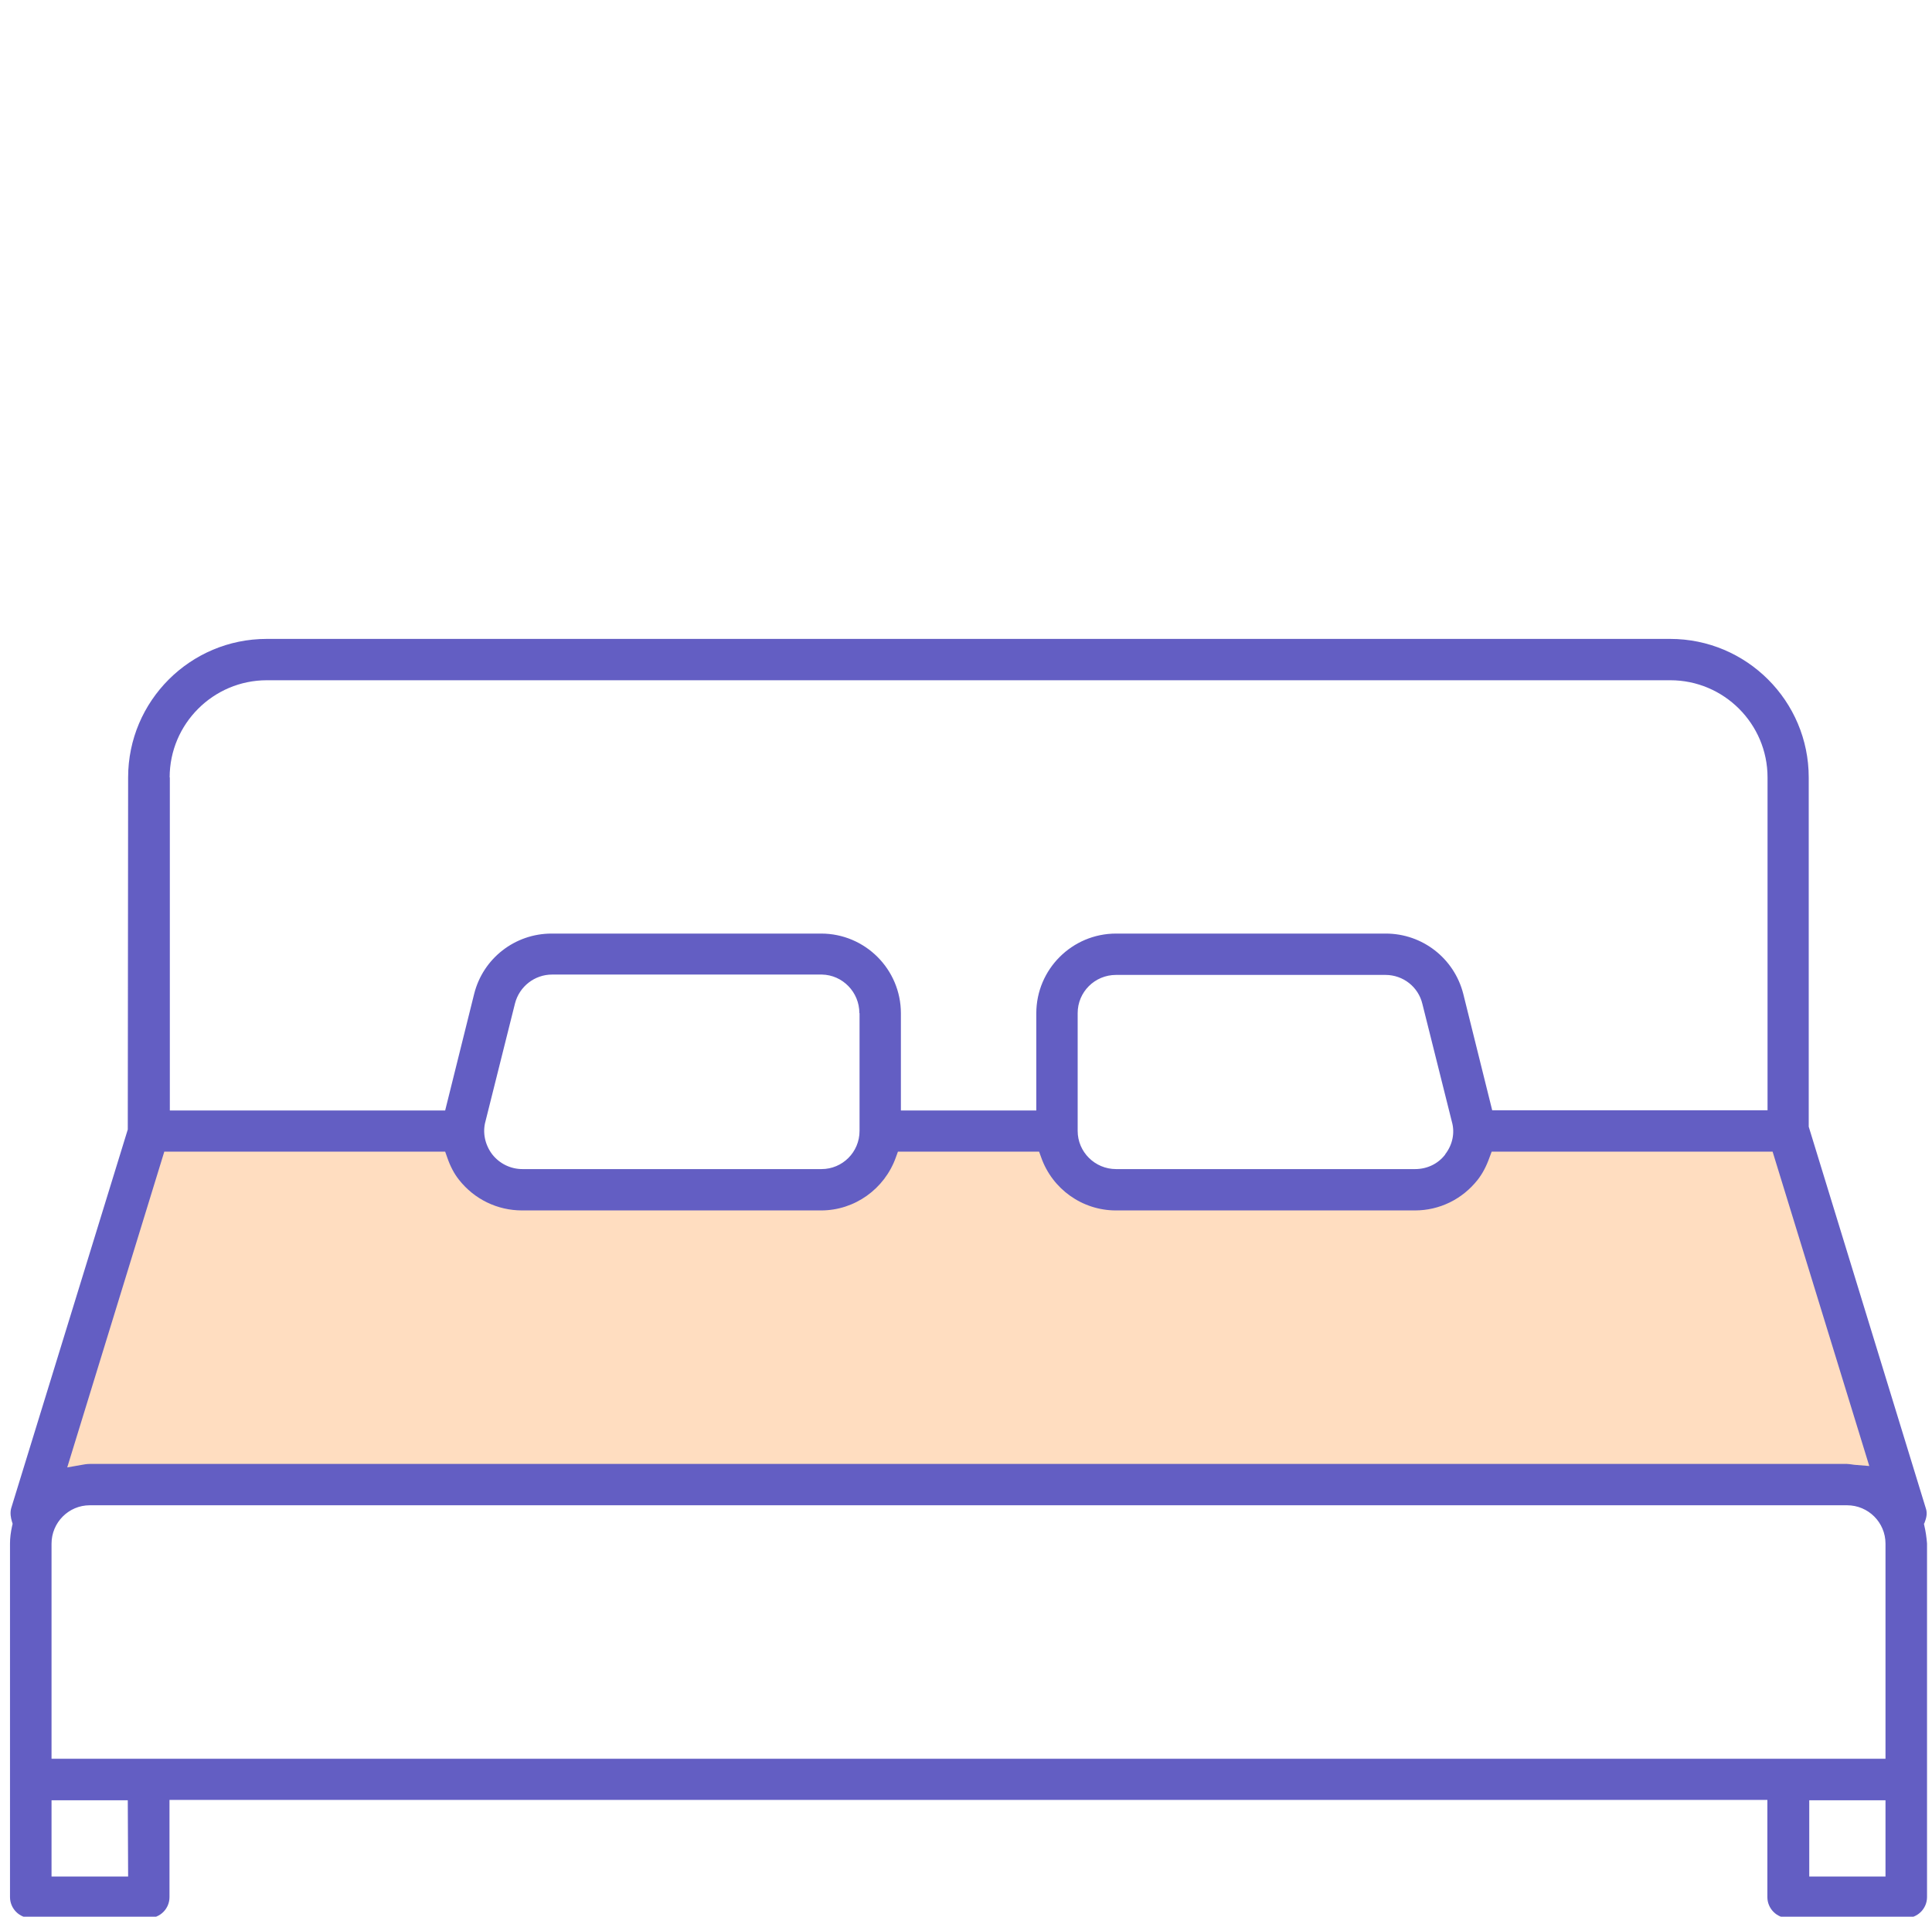
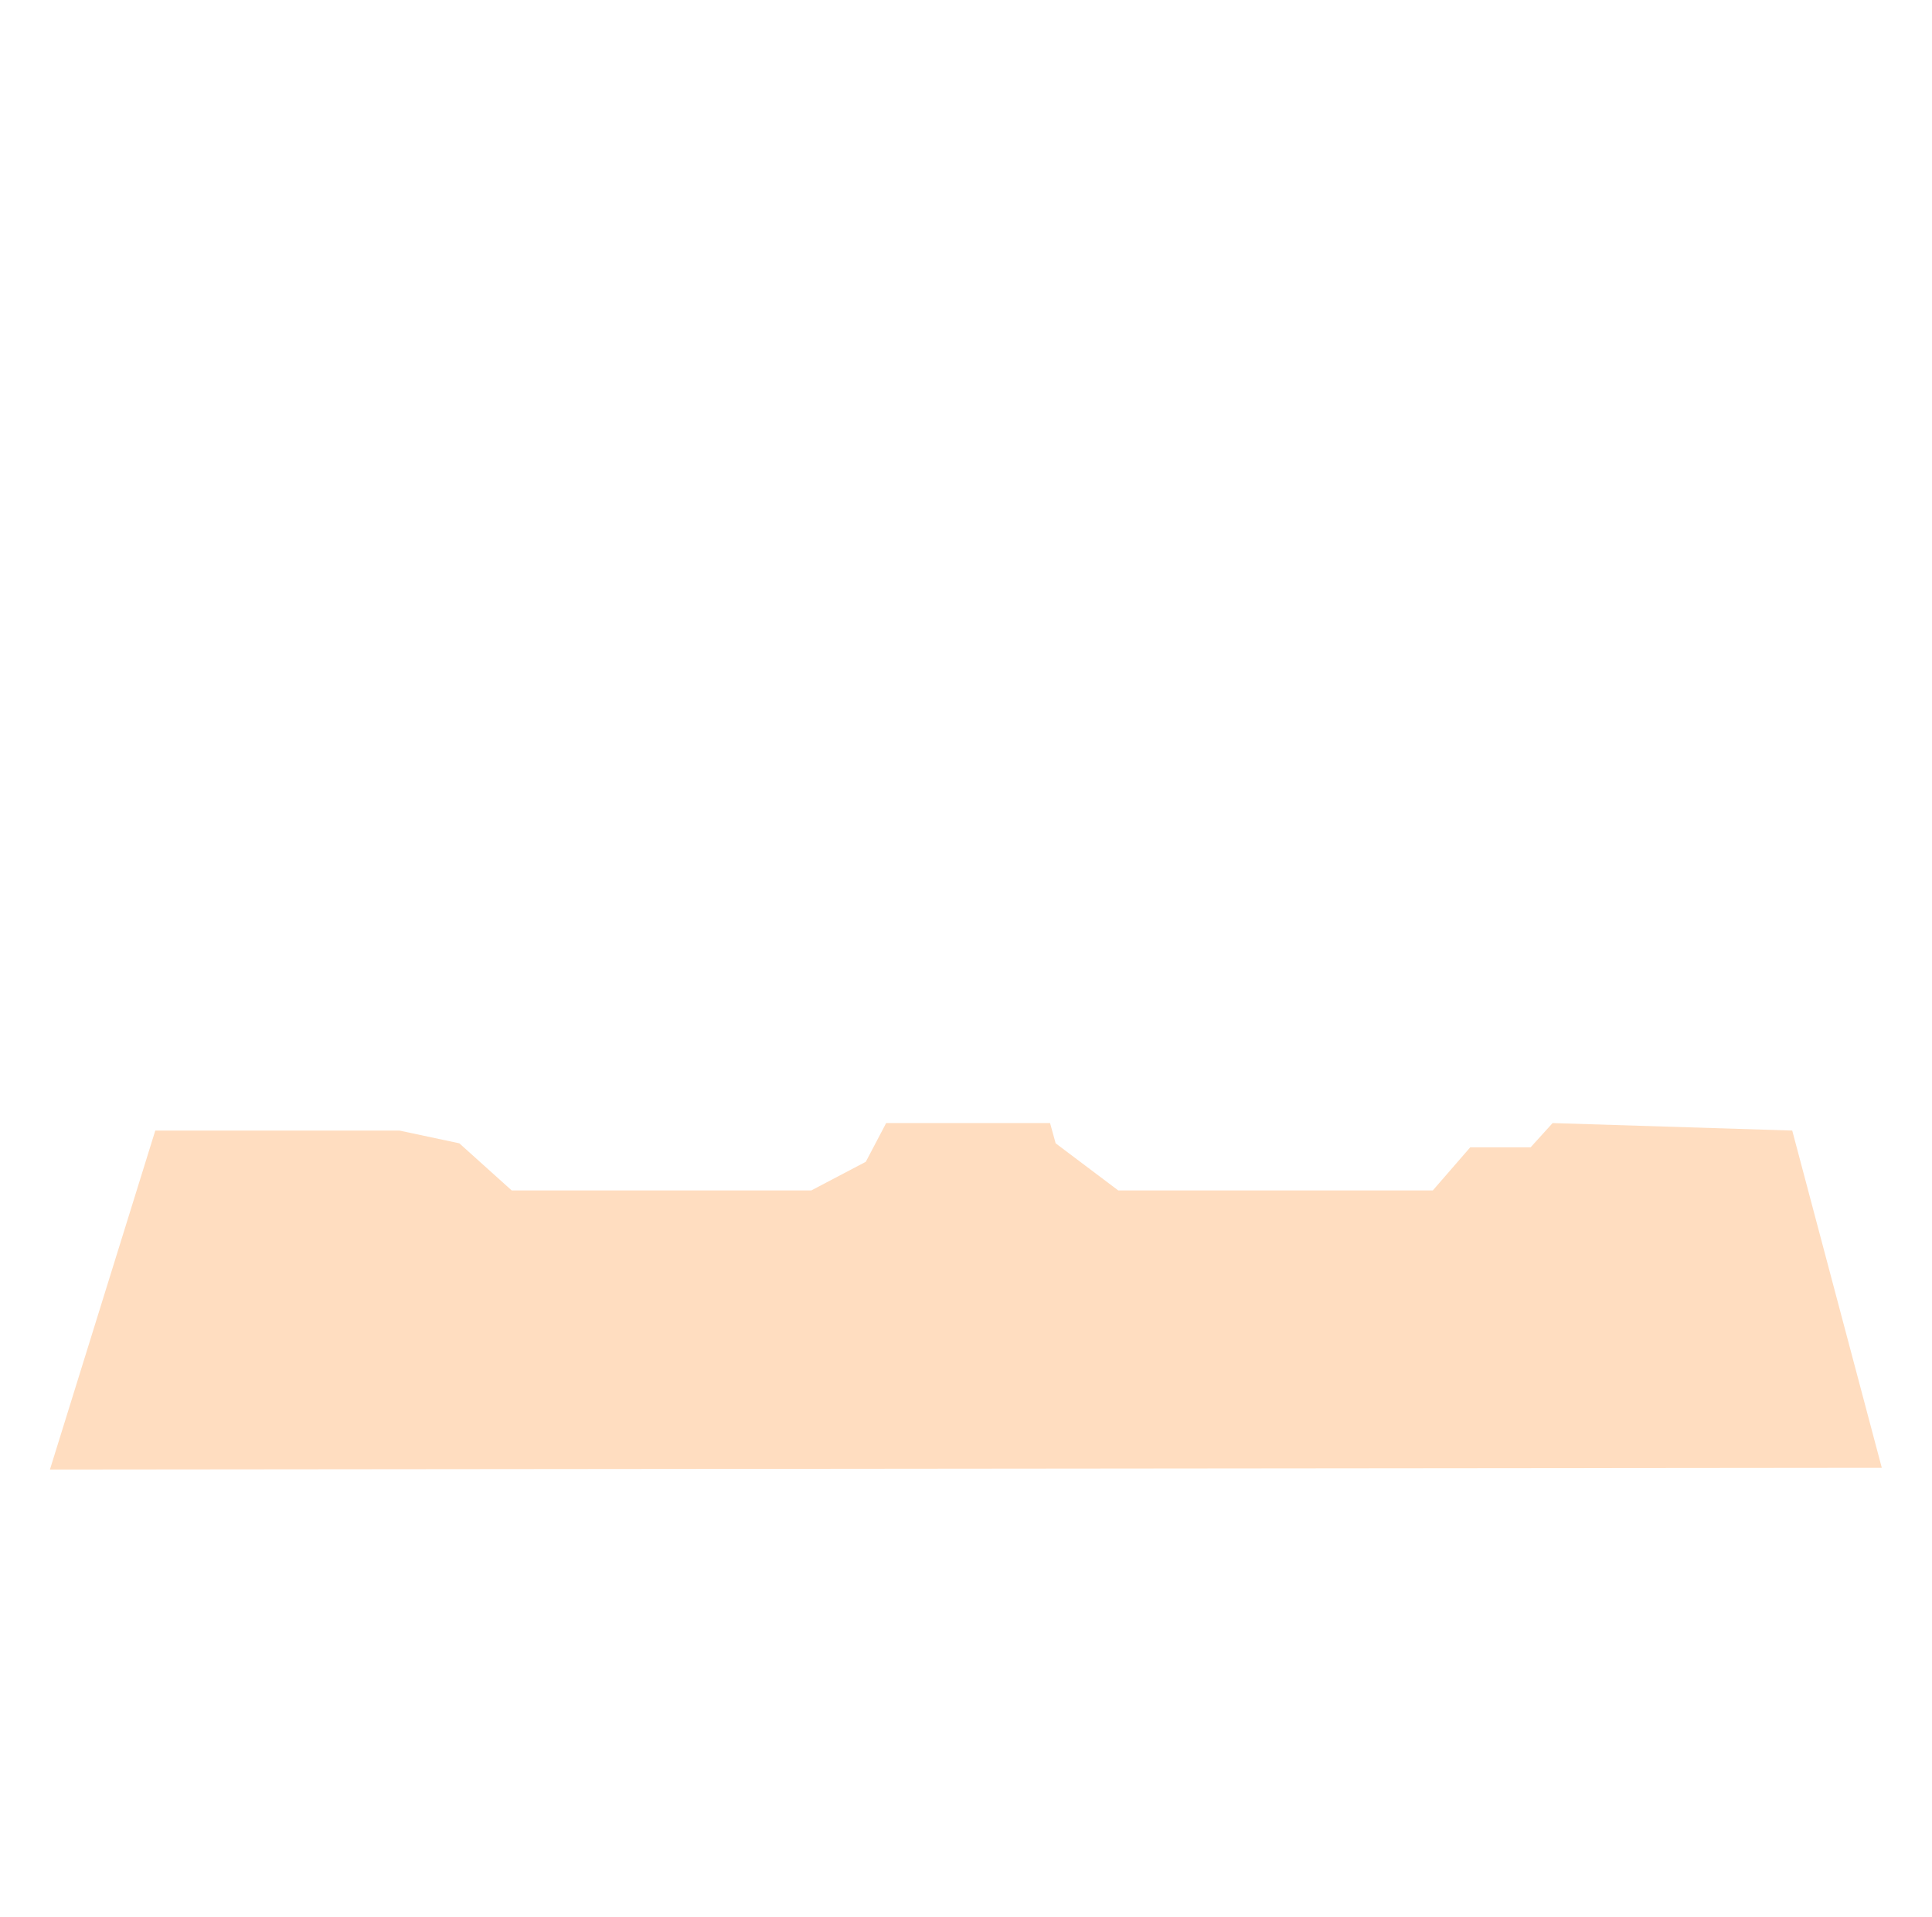
<svg xmlns="http://www.w3.org/2000/svg" width="129" height="128" viewBox="0 0 129 128" fill="none">
  <g id="super-king" clip-path="url(#clip0_4555_4)">
    <g id="Group 1059">
      <path id="Vector" d="M10.825 74.032L3.334 98.138L125.648 98.021L119.668 75.5L103.668 75L102.2 76.619H98.168L95.668 79.5H74.668L70.486 76.351L70.113 75H59.168L57.81 77.586L54.168 79.5H34.168L30.668 76.351L26.668 75.5L10.369 75.5L10.825 74.032Z" fill="#FFDDC0" />
-       <path id="Vector_2" d="M128.482 101.747L128.54 101.584C128.656 101.269 128.68 100.99 128.586 100.722L120.769 75.242V51.917C120.769 46.814 116.621 42.667 111.518 42.667H17.806C12.703 42.667 8.555 46.814 8.555 51.917L8.532 75.428L0.75 100.71C0.656 101.036 0.726 101.374 0.796 101.607L0.843 101.759L0.808 101.91C0.715 102.33 0.668 102.714 0.668 103.075V126.691C0.668 127.46 1.297 128.089 2.054 128.089H9.93C10.699 128.089 11.317 127.46 11.317 126.691V120.202H118.008V126.691C118.008 127.46 118.637 128.089 119.394 128.089H127.27C128.039 128.089 128.668 127.46 128.668 126.691V103.075C128.633 102.644 128.575 102.248 128.493 101.91L128.458 101.735L128.482 101.747ZM11.328 51.917C11.328 48.34 14.241 45.428 17.818 45.428H111.53C115.107 45.428 118.019 48.34 118.019 51.917V74.147H99.635L97.701 66.364C97.095 63.999 94.975 62.345 92.528 62.345H74.519C71.583 62.345 69.194 64.733 69.194 67.669V74.158H60.153V67.669C60.153 64.733 57.765 62.345 54.829 62.345H36.831C34.385 62.345 32.253 63.999 31.659 66.376L29.724 74.158H11.34V51.917H11.328ZM96.501 77.094C96.023 77.723 95.289 78.073 94.485 78.073H74.519C73.109 78.073 71.956 76.931 71.956 75.522V67.657C71.956 66.248 73.097 65.106 74.519 65.106H92.504C93.693 65.106 94.707 65.91 94.975 67.051L96.943 74.916C97.153 75.65 96.99 76.454 96.489 77.094H96.501ZM57.392 67.657V75.522C57.392 76.943 56.25 78.073 54.852 78.073H34.886C34.093 78.073 33.359 77.712 32.87 77.094C32.381 76.454 32.206 75.626 32.416 74.881L34.385 67.016C34.676 65.875 35.701 65.082 36.866 65.082H54.876C56.262 65.106 57.38 66.259 57.38 67.657H57.392ZM10.956 76.908H29.724L29.864 77.304C30.074 77.91 30.33 78.388 30.645 78.784C31.67 80.088 33.208 80.834 34.862 80.834H54.829C57.054 80.834 59.058 79.413 59.816 77.292L59.955 76.908H69.381L69.52 77.292C70.266 79.413 72.27 80.834 74.507 80.834H94.474C96.116 80.834 97.642 80.088 98.668 78.784C98.982 78.376 99.227 77.933 99.46 77.281L99.6 76.908H118.357L124.812 97.902L123.949 97.832C123.845 97.832 123.751 97.809 123.647 97.797C123.542 97.786 123.425 97.763 123.32 97.763H6.004C5.794 97.763 5.608 97.797 5.421 97.832L4.489 97.996L10.967 76.919L10.956 76.908ZM3.441 125.316V120.225H8.532L8.555 125.316H3.441ZM125.895 125.316H120.804V120.225H125.895V125.316ZM125.895 117.452H3.441V103.087C3.441 101.677 4.583 100.524 5.992 100.524H123.332C124.742 100.524 125.895 101.666 125.895 103.087V117.452Z" fill="#635EC3" />
    </g>
  </g>
  <defs>
    <clipPath id="clip0_4555_4">
      <rect width="128" height="128" fill="white" transform="translate(0.668)" />
    </clipPath>
  </defs>
</svg>